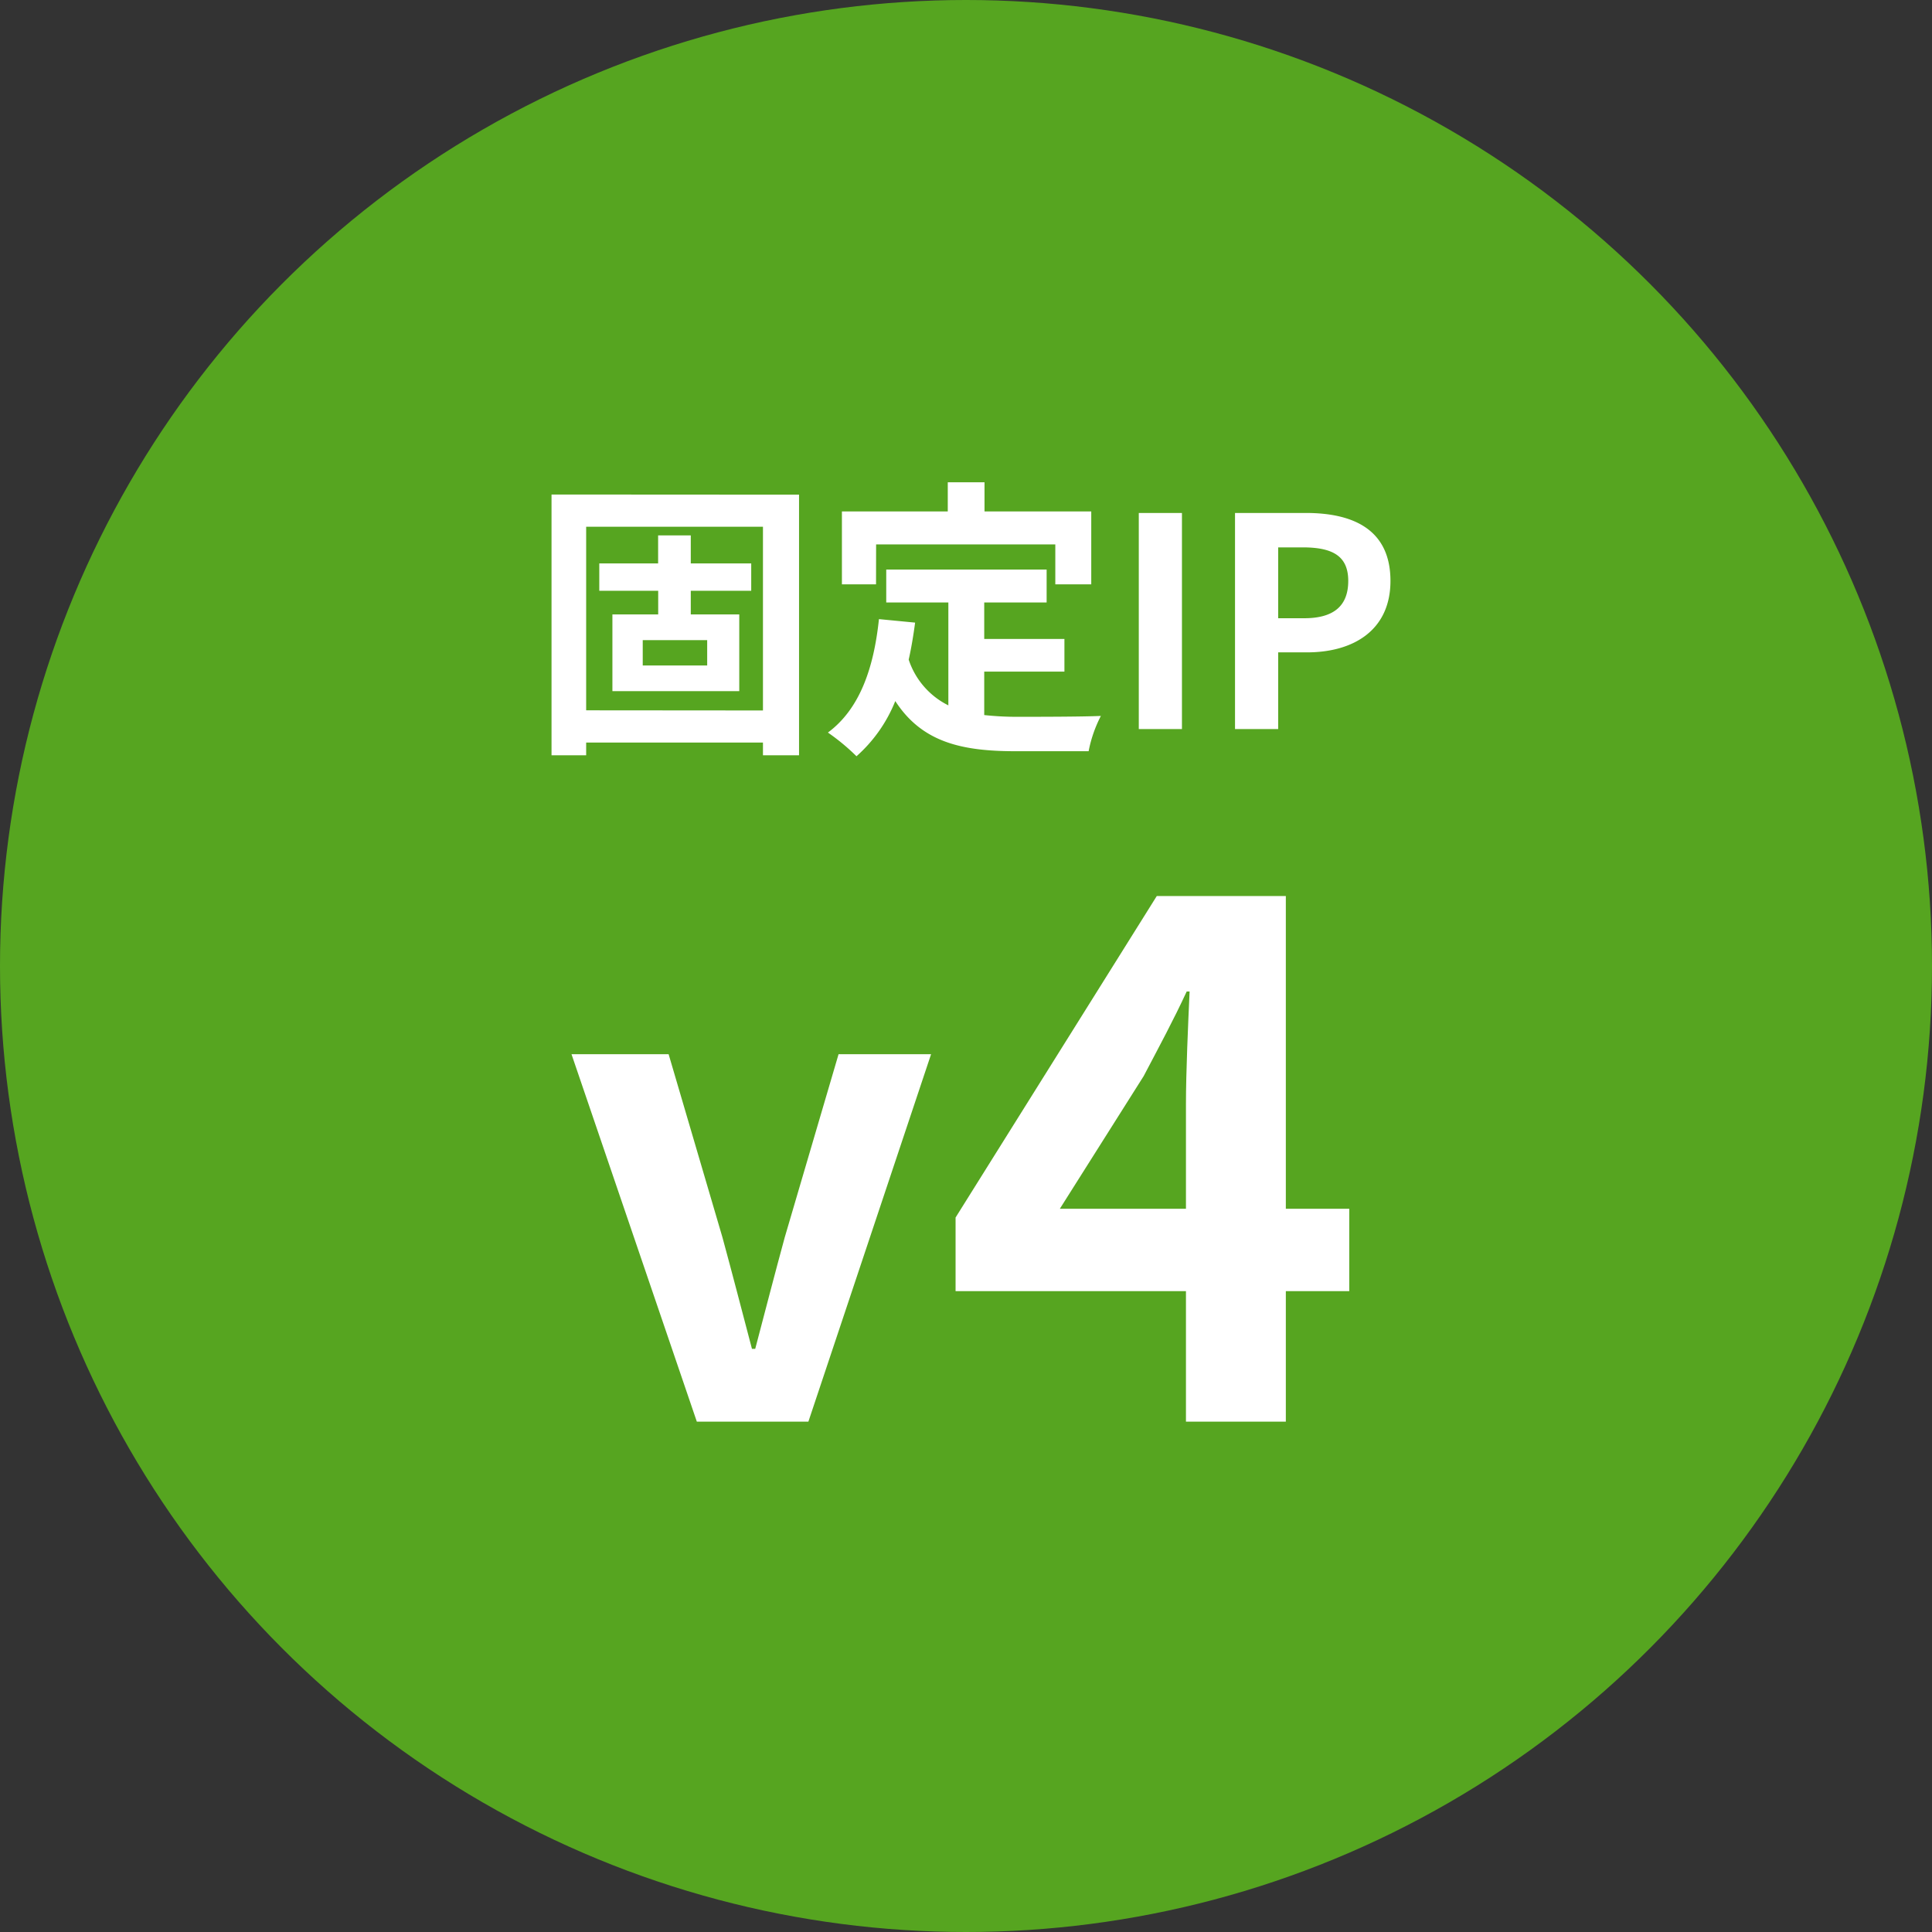
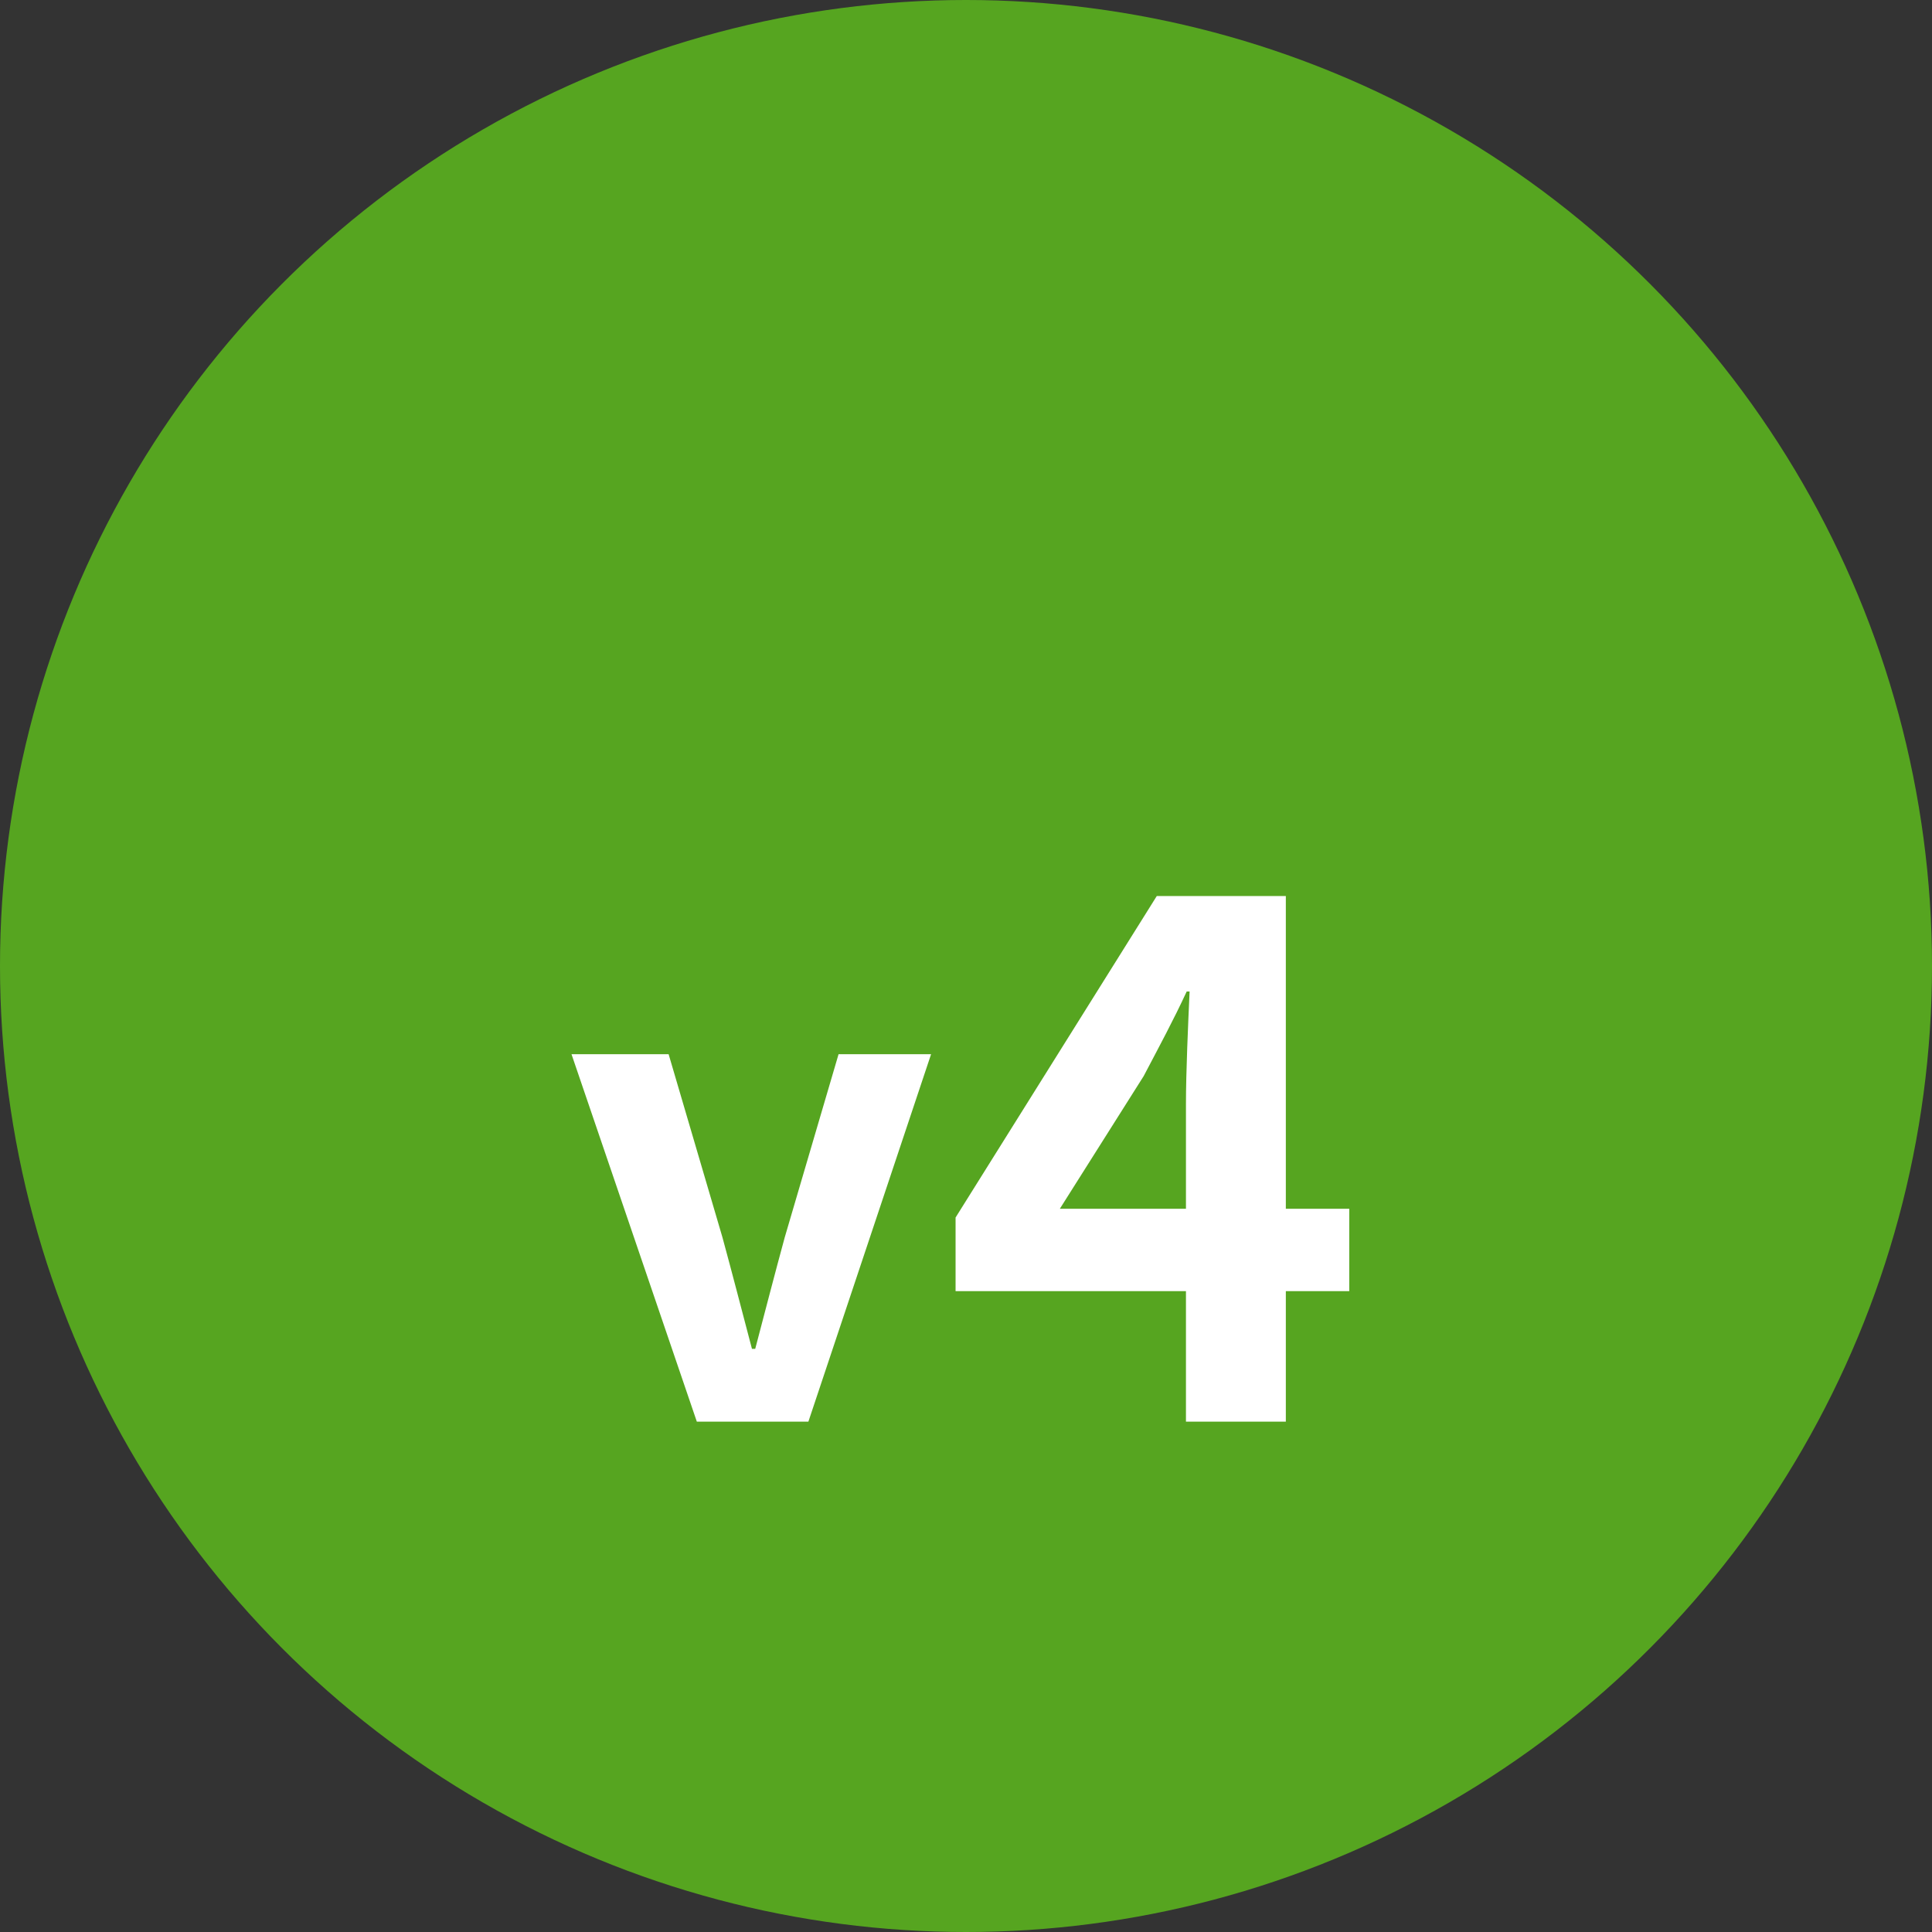
<svg xmlns="http://www.w3.org/2000/svg" width="106" height="106" viewBox="0 0 106 106">
  <rect x="0" y="0" width="106" height="106" fill="#333333" stroke="none" />
  <g id="plan05" transform="translate(-1069 -1079)">
    <circle id="楕円形_480" data-name="楕円形 480" cx="53" cy="53" r="53" transform="translate(1069 1079)" fill="#56a520" />
-     <path id="パス_54365" data-name="パス 54365" d="M-14.768,0h6.12l6.732-20.16H-6.992L-9.944-10.116c-.54,1.98-1.08,4.068-1.62,6.12h-.18c-.54-2.052-1.08-4.14-1.62-6.12L-16.316-20.16h-5.328ZM5.148-11.68l4.6-7.28c.84-1.6,1.64-3.08,2.36-4.64h.16c-.08,1.72-.2,4.44-.2,6.16v5.76ZM12.068,0h5.48V-7.16h3.48v-4.52h-3.48V-28.84h-7.08L-.572-11.2v4.04h12.64Z" transform="translate(1122 1157)" fill="#fff" />
-     <path id="パス_54364" data-name="パス 54364" d="M-14.2-3.488h-3.536V-4.88H-14.2Zm2.416-4.1v-1.5H-15.1v-1.536h-1.792v1.536H-20.12v1.5h3.232v1.3H-19.4V-2.08h6.96V-6.288H-15.1v-1.3Zm-9.056,6.56V-11.1h9.7v10.08Zm-1.9-11.84V1.44h1.9v-.7h9.7v.7H-9.16v-14.3Zm17.808,2.736H4.9v2.192H6.872v-4H1.016v-1.6H-1v1.6H-6.808v4h1.872ZM1-3.152H5.4V-4.944H1v-2H4.424V-8.752h-8.8v1.808H-.968V-1.3A4.307,4.307,0,0,1-3.144-3.808c.144-.64.256-1.312.352-2.032l-1.984-.192C-5.064-3.3-5.848-1.088-7.576.192a11.651,11.651,0,0,1,1.568,1.3A8.019,8.019,0,0,0-3.88-1.536C-2.408.736-.216,1.216,2.728,1.216h4A7.115,7.115,0,0,1,7.4-.72c-1.072.048-3.712.048-4.576.048A16.532,16.532,0,0,1,1-.768ZM9.48,0h2.368V-11.856H9.48Zm5.28,0h2.368V-4.208h1.584c2.544,0,4.576-1.216,4.576-3.92,0-2.8-2.016-3.728-4.64-3.728H14.76Zm2.368-6.08V-9.968h1.344c1.632,0,2.5.464,2.5,1.84,0,1.36-.784,2.048-2.416,2.048Z" transform="translate(1122 1119)" fill="#fff" />
+     <path id="パス_54365" data-name="パス 54365" d="M-14.768,0h6.12l6.732-20.16H-6.992L-9.944-10.116c-.54,1.98-1.08,4.068-1.62,6.12h-.18c-.54-2.052-1.08-4.14-1.62-6.12L-16.316-20.16h-5.328ZM5.148-11.68l4.6-7.28c.84-1.6,1.64-3.08,2.36-4.64h.16c-.08,1.72-.2,4.44-.2,6.16v5.76M12.068,0h5.48V-7.16h3.48v-4.52h-3.48V-28.84h-7.08L-.572-11.2v4.04h12.64Z" transform="translate(1122 1157)" fill="#fff" />
  </g>
</svg>